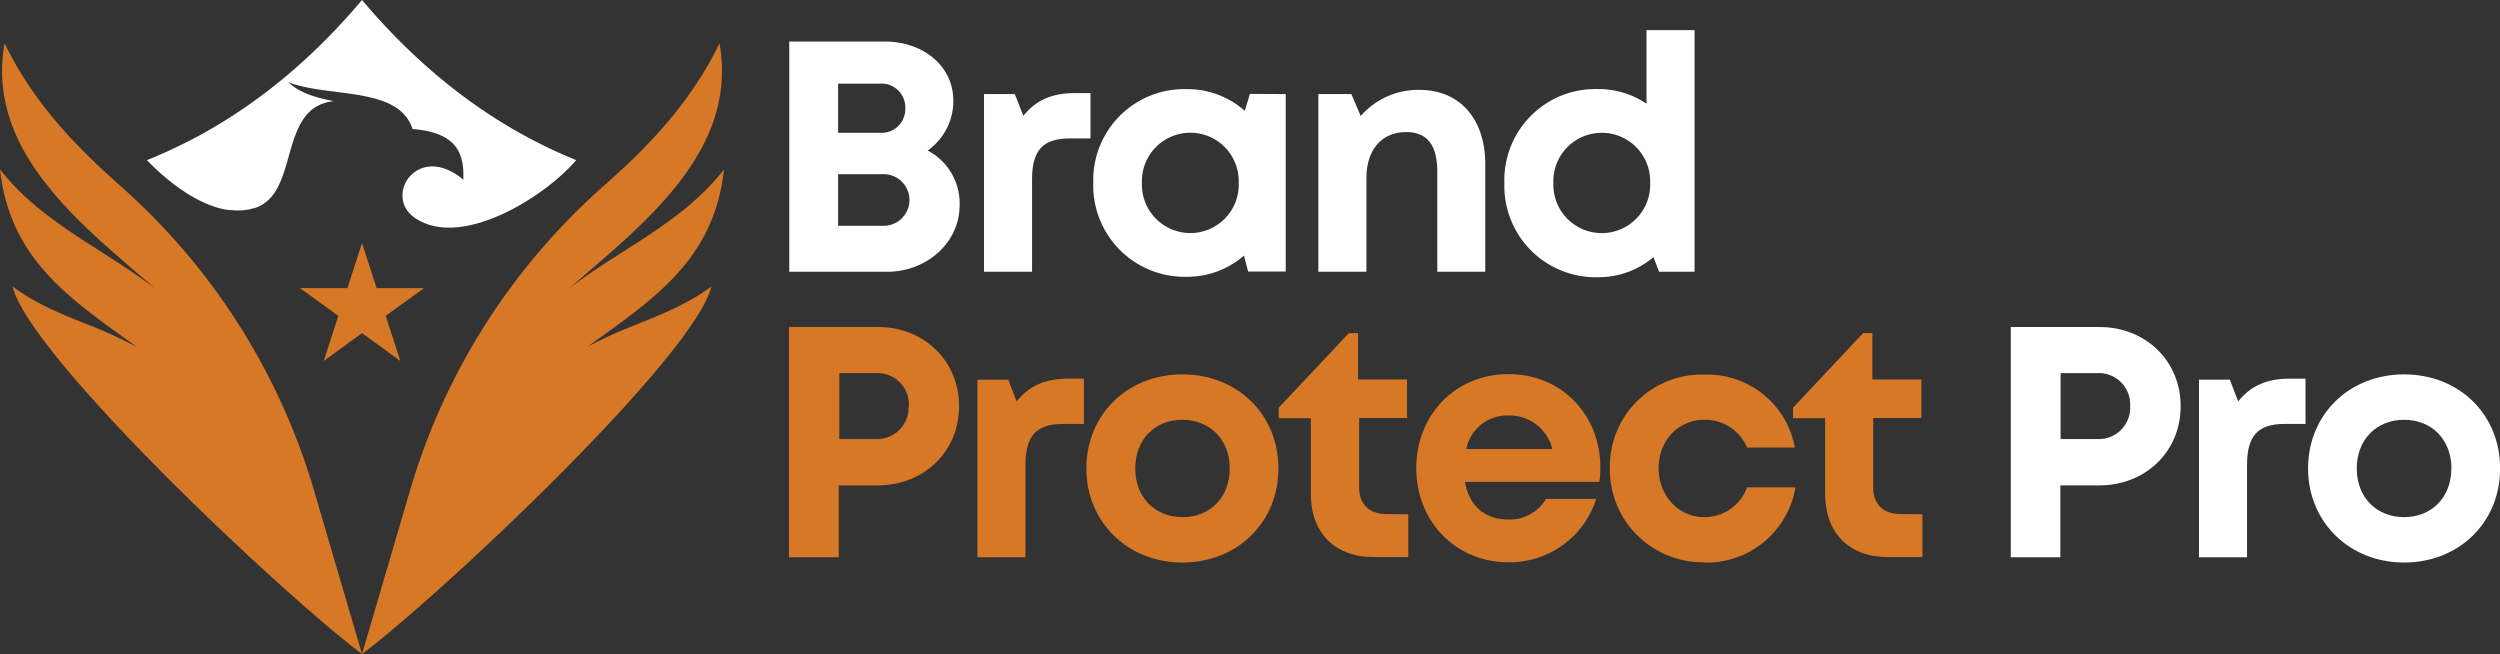
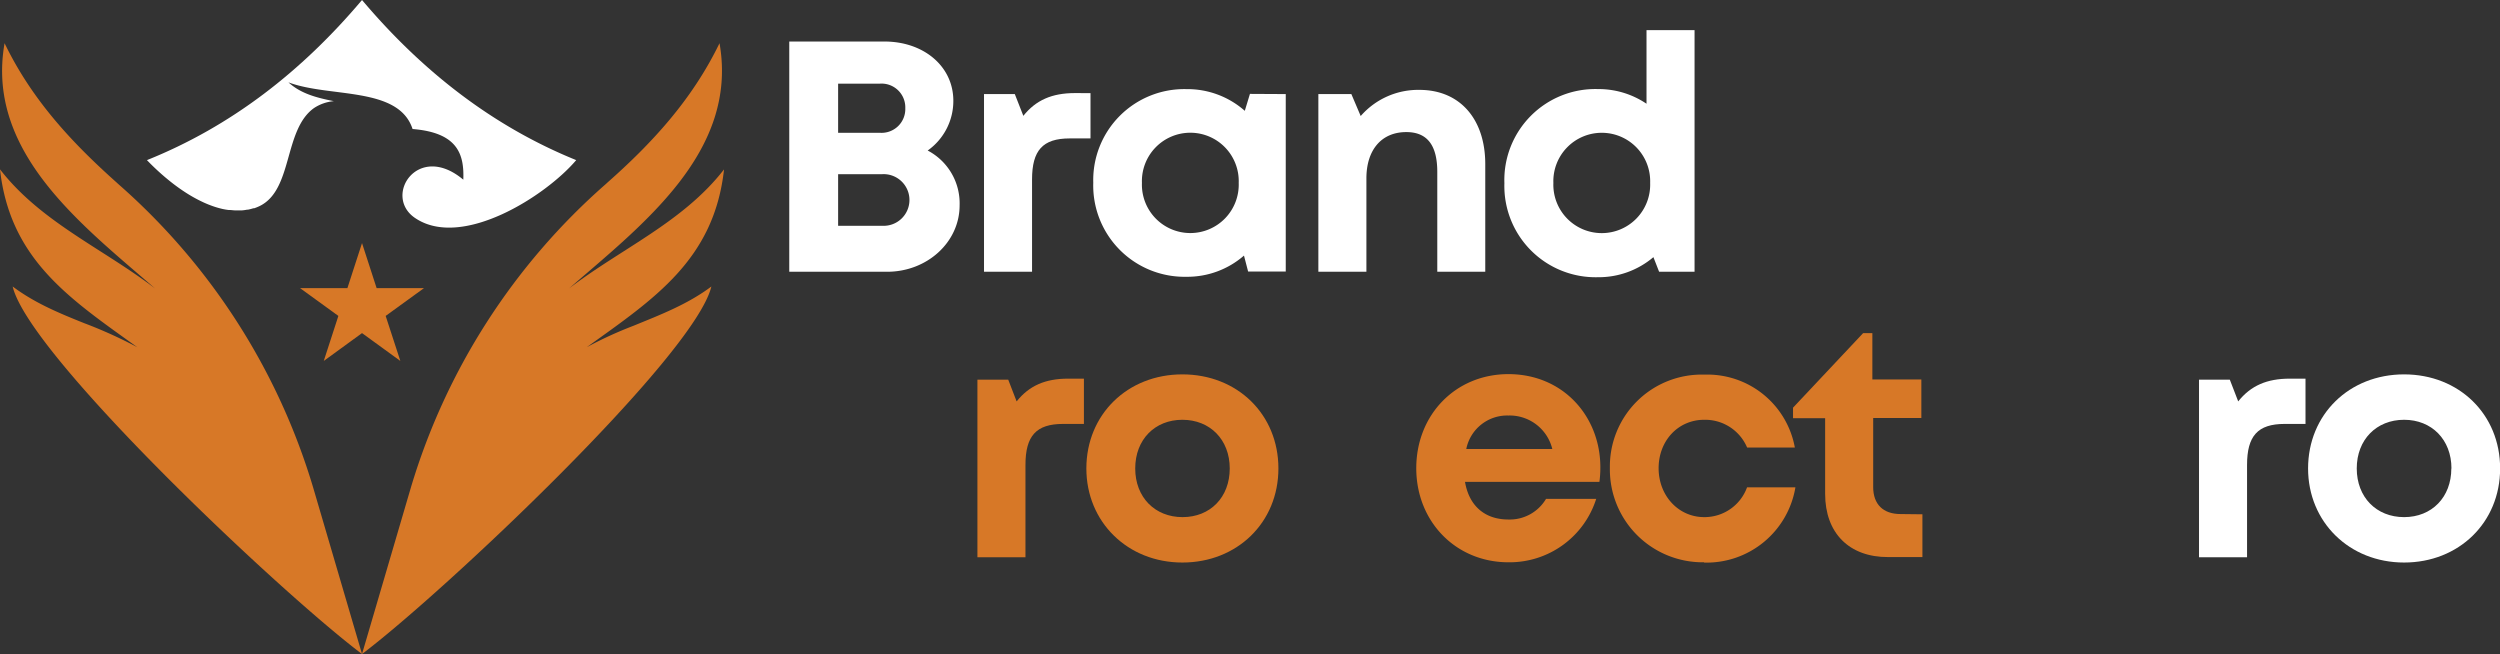
<svg xmlns="http://www.w3.org/2000/svg" viewBox="0 0 398.6 104.28">
  <rect x="0" y="0" width="398.6" height="104.28" fill="#333333" stroke="none" />
  <defs>
    <style>.cls-1,.cls-3{fill:#fff;}.cls-2{fill:#d77827;}.cls-3{fill-rule:evenodd;}</style>
  </defs>
  <g id="Layer_2" data-name="Layer 2">
    <g id="Layer_1-2" data-name="Layer 1">
      <path class="cls-1" d="M147.91,24A9.5,9.5,0,0,1,153,32.74c0,5.88-5.18,10.59-11.56,10.59h-15.6V6.62H141c6.33,0,11,4,11,9.44A9.67,9.67,0,0,1,147.91,24ZM140.68,36a4.12,4.12,0,1,0,0-8.23h-7.05V36Zm3.66-18.74a3.79,3.79,0,0,0-4.09-3.92h-6.62v7.83h6.62a3.79,3.79,0,0,0,4.09-3.91Z" />
      <path class="cls-1" d="M173.87,14.85v7.22h-3.32c-4.31,0-6,1.92-6,6.55V43.33h-7.66V15h4.91l1.36,3.47c2-2.51,4.58-3.63,8.22-3.63Z" />
      <path class="cls-1" d="M205,15V43.29h-6l-.66-2.54a13.75,13.75,0,0,1-9.18,3.38,14.56,14.56,0,0,1-14.85-15,14.51,14.51,0,0,1,14.85-14.92,13.83,13.83,0,0,1,9.31,3.46l.82-2.7Zm-7.5,14.16a7.72,7.72,0,1,0-15.43,0,7.72,7.72,0,1,0,15.43,0Z" />
      <path class="cls-1" d="M236.81,26.16V43.33h-7.65V27.4c0-4.28-1.63-6.34-4.94-6.34-3.95,0-6.36,2.83-6.36,7.38V43.33H210.2V15h5.26l1.49,3.5a12.16,12.16,0,0,1,9.38-4.17C232.79,14.34,236.81,19,236.81,26.16Z" />
      <path class="cls-1" d="M270.18,4.8V43.33h-5.65L263.62,41a13.51,13.51,0,0,1-8.87,3.2,14.55,14.55,0,0,1-14.89-15,14.51,14.51,0,0,1,14.89-15,13.68,13.68,0,0,1,7.77,2.34V4.8ZM263.1,29.17a7.72,7.72,0,1,0-15.43,0,7.72,7.72,0,1,0,15.43,0Z" />
-       <path class="cls-2" d="M152.91,64.76c0,7.24-5.59,12.63-13,12.63h-6.18V88.85h-7.94V52.14H140C147.31,52.14,152.91,57.52,152.91,64.76Zm-8,0a5,5,0,0,0-5.25-5.27h-5.84V70h5.84A5,5,0,0,0,144.86,64.76Z" />
      <path class="cls-2" d="M172.82,60.37v7.22H169.5c-4.31,0-6,1.92-6,6.55V88.85h-7.66V60.53h4.91L162.09,64c2-2.51,4.58-3.63,8.22-3.63Z" />
      <path class="cls-2" d="M173.21,74.69c0-8.59,6.54-15,15.31-15s15.31,6.38,15.31,15-6.58,15-15.31,15S173.21,83.23,173.21,74.69Zm22.86,0c0-4.59-3.14-7.76-7.55-7.76S181,70.1,181,74.69s3.13,7.76,7.55,7.76S196.07,79.28,196.07,74.69Z" />
-       <path class="cls-2" d="M224.54,82v6.82H219.1C212.87,88.85,209,85,209,78.74V66.68h-5.12V65l11.19-11.89h1.46v7.39h7.81v6.15H216.7v11c0,2.74,1.57,4.31,4.36,4.31Z" />
      <path class="cls-2" d="M255.16,74.59a16.74,16.74,0,0,1-.15,2.24H233.58c.66,3.87,3.2,6,6.92,6a6.73,6.73,0,0,0,6-3.29h8A14.49,14.49,0,0,1,240.5,89.65c-8.36,0-14.69-6.47-14.69-15s6.28-15,14.69-15c8.69,0,14.66,6.7,14.66,14.86Zm-21.38-3H247.5a7,7,0,0,0-7-5.34A6.65,6.65,0,0,0,233.78,71.6Z" />
      <path class="cls-2" d="M271.68,89.65a14.8,14.8,0,0,1-15-15.05,14.64,14.64,0,0,1,15.08-14.87,14.18,14.18,0,0,1,14.41,11.62h-7.61a7.27,7.27,0,0,0-6.84-4.42c-4.15,0-7.27,3.33-7.27,7.72s3.17,7.8,7.27,7.8a7.21,7.21,0,0,0,6.83-4.75h7.71a14.37,14.37,0,0,1-14.54,12Z" />
      <path class="cls-2" d="M306.51,82v6.82h-5.44C294.84,88.85,291,85,291,78.74V66.68h-5.12V65l11.18-11.89h1.47v7.39h7.81v6.15h-7.68v11c0,2.74,1.57,4.31,4.36,4.31Z" />
-       <path class="cls-1" d="M347.68,64.76c0,7.24-5.59,12.63-13,12.63h-6.18V88.85H320.6V52.14h14.12C342.08,52.14,347.68,57.52,347.68,64.76Zm-8.05,0a5,5,0,0,0-5.26-5.27h-5.83V70h5.83A5,5,0,0,0,339.63,64.76Z" />
      <path class="cls-1" d="M367.59,60.37v7.22h-3.32c-4.31,0-6,1.92-6,6.55V88.85h-7.66V60.53h4.91L356.86,64c2-2.51,4.58-3.63,8.22-3.63Z" />
      <path class="cls-1" d="M368,74.69c0-8.59,6.54-15,15.31-15s15.31,6.38,15.31,15-6.58,15-15.31,15S368,83.23,368,74.69Zm22.86,0c0-4.59-3.14-7.76-7.55-7.76s-7.55,3.17-7.55,7.76,3.13,7.76,7.55,7.76S390.84,79.28,390.84,74.69Z" />
      <path class="cls-3" d="M57.72,0C48.11,11.39,36.84,20.15,23.43,25.53c.71.75,1.49,1.49,2.31,2.22h0c.29.25.58.51.88.75l0,0a30.46,30.46,0,0,0,2.83,2.1h0a22.89,22.89,0,0,0,3,1.67h0c.33.15.67.3,1,.42l0,0a14.17,14.17,0,0,0,2,.62h0c.32.07.64.13,1,.17l.1,0c.32,0,.63.06,1,.07h0c.32,0,.63,0,.94,0h0a6.71,6.71,0,0,0,.9-.12l.14,0a8.15,8.15,0,0,0,.85-.22l.14,0a7.76,7.76,0,0,0,.86-.35c5.35-2.59,3.82-12.1,8.64-15.6a6.76,6.76,0,0,1,3.21-1.13c-2.63-.53-5.22-1.15-7.24-3,6.6,2.48,17.56.6,19.79,7.44,7.18.58,8.25,4,8.09,8.08-7.24-6.09-12.83,2.58-7.73,6.08,7.43,5.11,20.87-3.46,25.73-9.2C78.6,20.15,67.34,11.39,57.72,0Z" />
      <path class="cls-2" d="M18.65,29.15C11.57,22.84,5.13,16,.73,6.89c-3.06,17.35,12.37,29,24,39.11C16.46,39.65,6.53,35.43,0,27,1.6,41.42,11.17,47.65,21.89,55.36a72.6,72.6,0,0,0-8.48-3.84c-4-1.6-7.9-3.22-11.39-5.84,2.59,11,42.7,48.81,55.7,58.6h0L49.94,77.77A103.81,103.81,0,0,0,18.83,29.32Z" />
      <path class="cls-2" d="M93.55,55.36c10.73-7.71,20.3-13.94,21.89-28.35C108.91,35.43,99,39.65,90.72,46c11.62-10.11,27.05-21.76,24-39.11-4.4,9.08-10.83,16-17.92,22.26l-.18.17A103.81,103.81,0,0,0,65.5,77.77l-7.78,26.51c13-9.8,53.11-47.61,55.7-58.6-3.8,2.85-8.14,4.51-12.44,6.27A63.31,63.31,0,0,0,93.55,55.36Z" />
      <polygon class="cls-2" points="57.72 38.76 60.05 45.94 67.6 45.94 61.49 50.37 63.83 57.55 57.72 53.11 51.62 57.55 53.95 50.37 47.84 45.94 55.39 45.94 57.72 38.76" />
    </g>
  </g>
</svg>